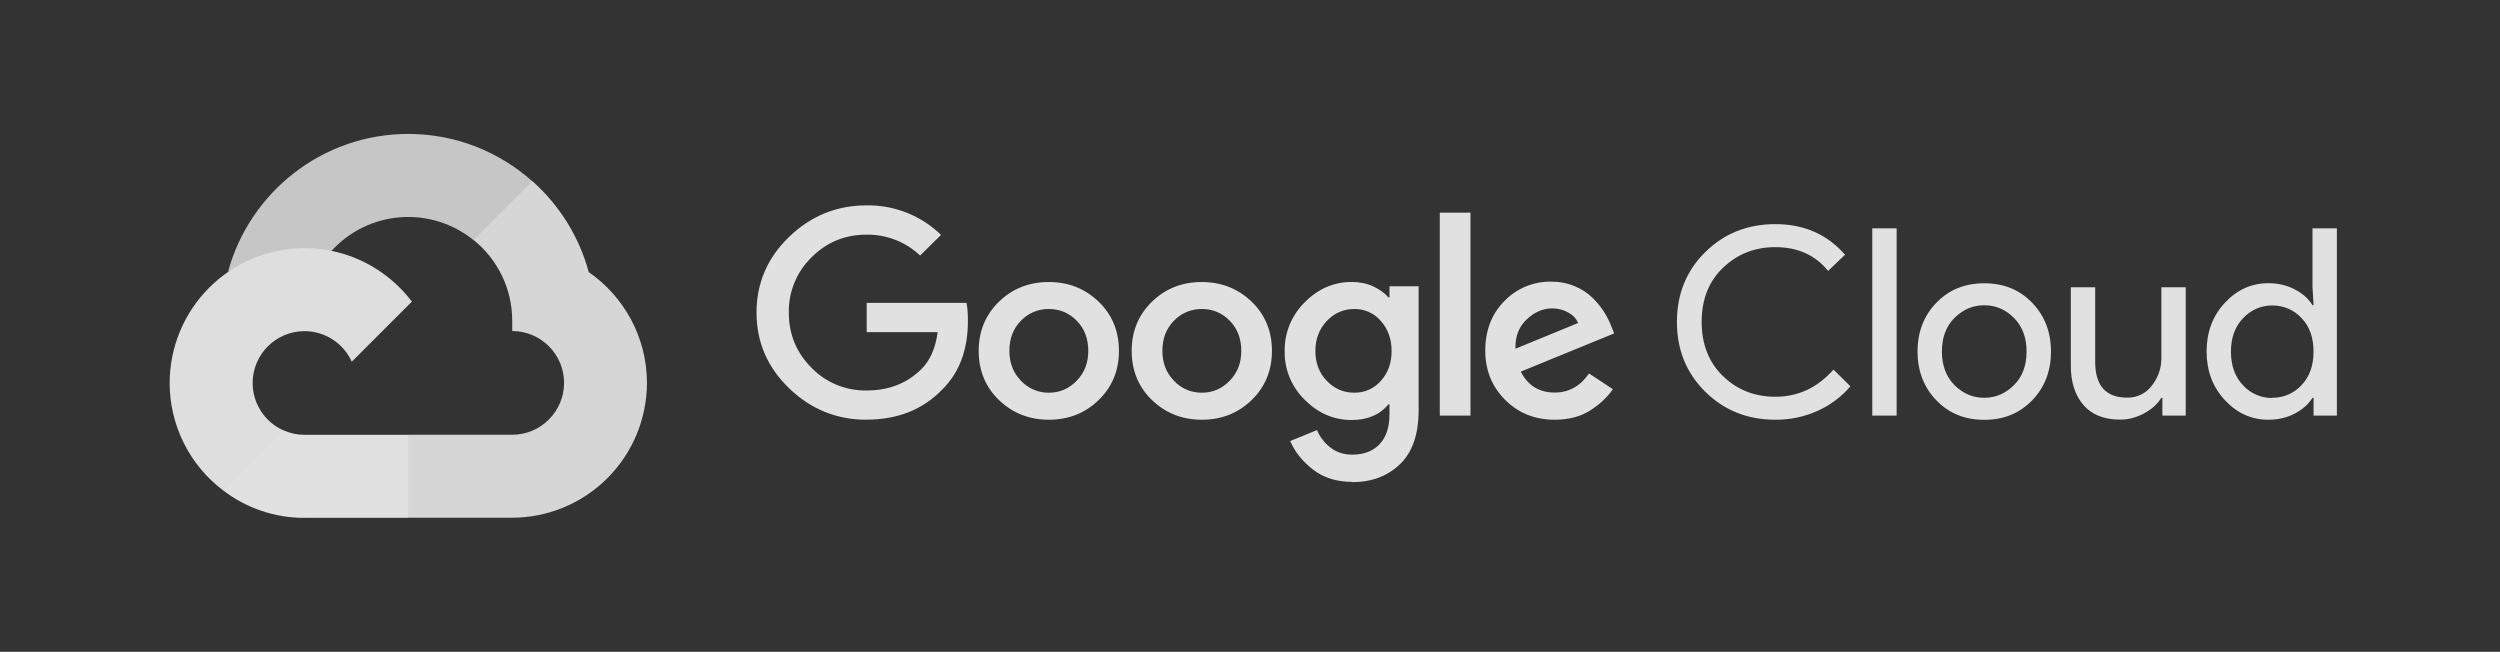
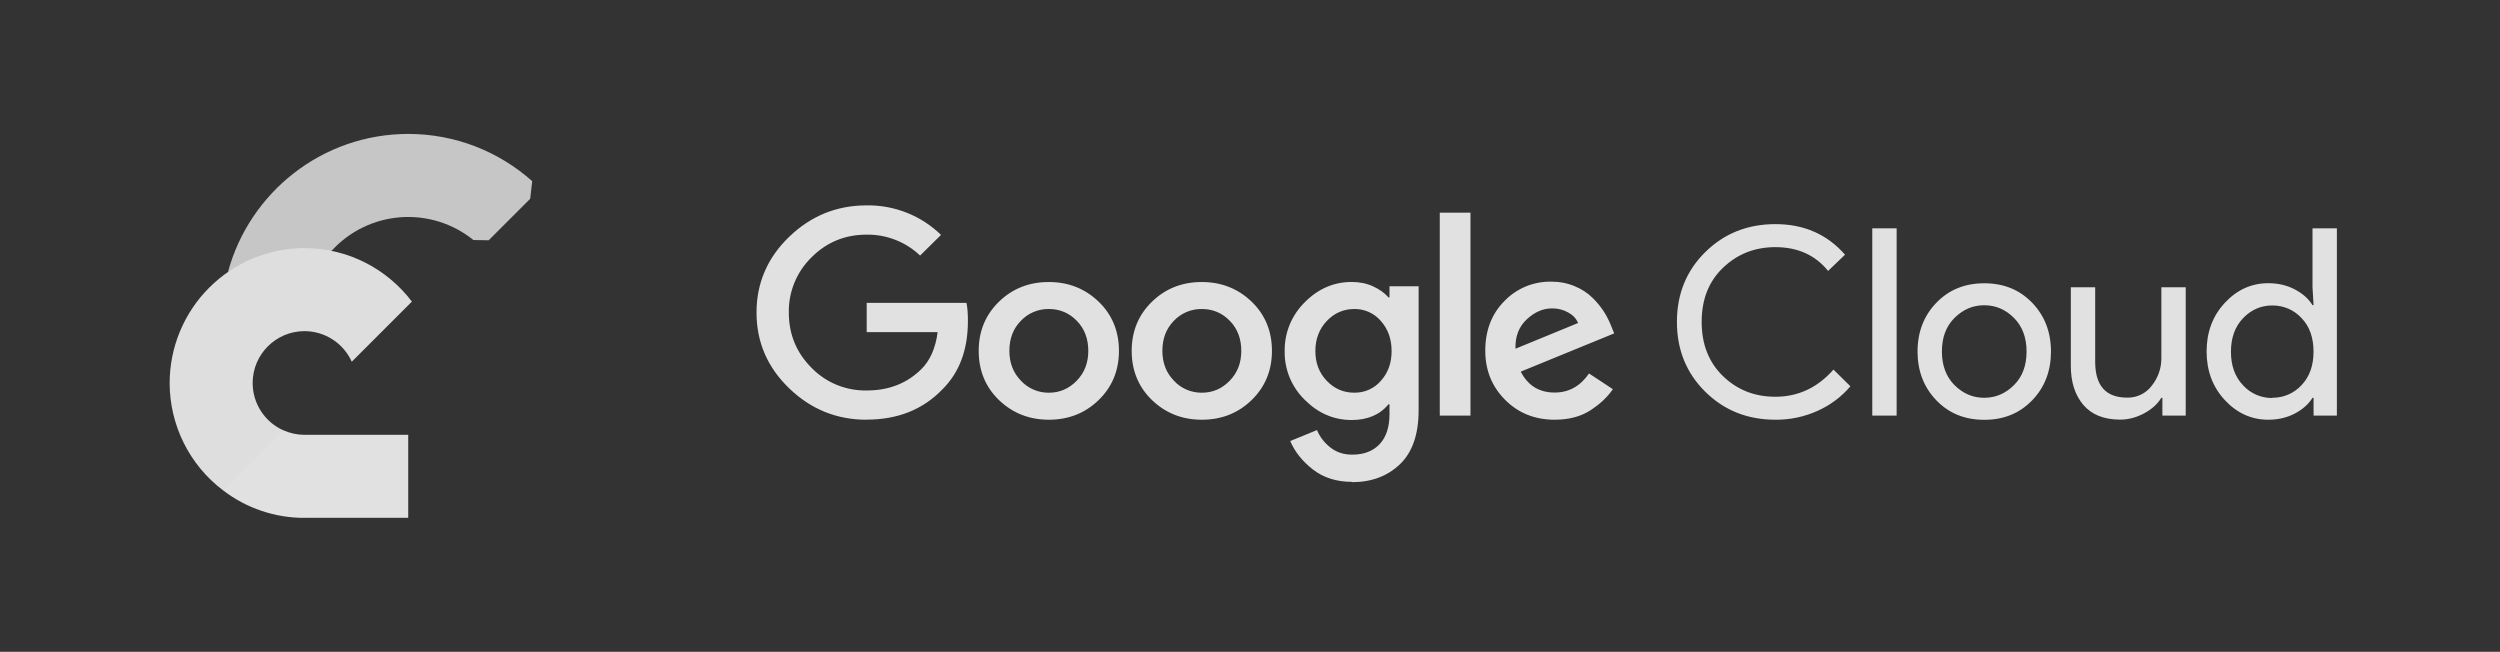
<svg xmlns="http://www.w3.org/2000/svg" width="280" height="73" viewBox="0 0 280 73" fill="none">
  <rect x="0" y="0" width="280" height="73" fill="#333333" stroke="none" />
  <g opacity="0.85">
-     <path d="M53.019 26.882L54.731 26.912L59.383 22.26L59.607 20.289C55.91 17.001 51.046 15 45.723 15C36.084 15 27.949 21.558 25.539 30.442C26.048 30.088 27.133 30.352 27.133 30.352L36.43 28.823C36.43 28.823 36.909 28.03 37.148 28.079C39.144 25.896 41.898 24.556 44.847 24.334C47.797 24.111 50.718 25.023 53.019 26.882Z" fill="#DFDFDF" />
-     <path d="M65.935 30.459C64.866 26.527 62.673 22.992 59.625 20.288L53.037 26.876C54.389 27.962 55.48 29.338 56.23 30.903C56.98 32.467 57.369 34.179 57.37 35.914V37.077C60.575 37.077 63.177 39.685 63.177 42.884C63.177 46.082 60.568 48.691 57.37 48.691H45.753L44.59 49.858V56.83L45.753 57.986H57.37C61.37 57.976 65.204 56.381 68.032 53.551C70.86 50.721 72.452 46.886 72.46 42.885C72.454 37.743 69.862 33.187 65.92 30.459H65.935Z" fill="#F2F2F2" />
+     <path d="M53.019 26.882L54.731 26.912L59.383 22.26L59.607 20.289C55.91 17.001 51.046 15 45.723 15C36.084 15 27.949 21.558 25.539 30.442L36.43 28.823C36.43 28.823 36.909 28.03 37.148 28.079C39.144 25.896 41.898 24.556 44.847 24.334C47.797 24.111 50.718 25.023 53.019 26.882Z" fill="#DFDFDF" />
    <path d="M34.107 57.997H45.721V48.7H34.107C33.283 48.7 32.468 48.523 31.717 48.181L30.041 48.694L25.39 53.345L24.982 54.917C27.599 56.926 30.809 58.011 34.109 58L34.107 57.997Z" fill="white" />
    <path d="M34.107 27.784C30.102 27.791 26.264 29.384 23.432 32.216C20.6 35.048 19.006 38.887 19 42.891C19 45.223 19.541 47.523 20.579 49.611C21.618 51.699 23.127 53.518 24.987 54.924L31.721 48.19C30.701 47.73 29.835 46.987 29.228 46.047C28.62 45.108 28.297 44.013 28.297 42.894C28.297 39.689 30.906 37.087 34.104 37.087C35.222 37.089 36.316 37.413 37.255 38.021C38.194 38.628 38.939 39.493 39.399 40.512L46.134 33.777C43.371 30.14 39.01 27.79 34.101 27.79L34.107 27.784Z" fill="#FBFBFB" />
    <path d="M97.066 47.009C93.701 47.009 90.814 45.834 88.379 43.483C85.945 41.132 84.73 38.304 84.73 35.006C84.73 31.708 85.944 28.881 88.379 26.529C90.815 24.178 93.706 23.001 97.066 23.001C98.606 22.979 100.136 23.26 101.566 23.828C102.996 24.396 104.298 25.239 105.394 26.308L103.051 28.623C101.447 27.092 99.294 26.249 97.064 26.28C94.636 26.28 92.573 27.127 90.882 28.83C90.059 29.638 89.41 30.601 88.975 31.663C88.539 32.724 88.326 33.862 88.348 35.008C88.348 37.431 89.189 39.486 90.882 41.183C91.677 42.008 92.638 42.66 93.702 43.099C94.766 43.538 95.911 43.754 97.064 43.733C99.536 43.733 101.578 42.95 103.205 41.329C104.157 40.389 104.791 38.978 105.014 37.199H97.07V33.92H108.247C108.366 34.503 108.406 35.174 108.406 35.958C108.406 39.18 107.449 41.735 105.529 43.63C103.352 45.879 100.531 47 97.048 47L97.066 47.009ZM123.041 44.815C121.517 46.288 119.661 47.009 117.468 47.009C115.275 47.009 113.415 46.273 111.895 44.815C110.375 43.357 109.614 41.503 109.614 39.298C109.614 37.092 110.375 35.254 111.895 33.78C113.415 32.307 115.275 31.586 117.468 31.586C119.661 31.586 121.521 32.323 123.041 33.78C124.561 35.238 125.322 37.097 125.322 39.298C125.322 41.498 124.561 43.342 123.041 44.815ZM114.355 42.652C114.751 43.077 115.233 43.415 115.769 43.644C116.306 43.873 116.885 43.989 117.47 43.983C118.676 43.983 119.713 43.541 120.584 42.65C121.456 41.76 121.889 40.644 121.889 39.296C121.889 37.932 121.46 36.807 120.599 35.926C119.737 35.045 118.698 34.609 117.47 34.609C116.884 34.601 116.303 34.713 115.764 34.94C115.225 35.167 114.74 35.503 114.341 35.926C113.479 36.804 113.05 37.926 113.05 39.296C113.05 40.641 113.484 41.762 114.355 42.65V42.652ZM140.176 44.815C138.653 46.288 136.796 47.009 134.603 47.009C132.411 47.009 130.551 46.273 129.031 44.815C127.511 43.357 126.749 41.503 126.749 39.298C126.749 37.092 127.511 35.254 129.031 33.78C130.551 32.307 132.411 31.586 134.603 31.586C136.796 31.586 138.656 32.323 140.176 33.78C141.696 35.238 142.458 37.097 142.458 39.298C142.458 41.498 141.696 43.342 140.176 44.815ZM131.49 42.652C131.886 43.077 132.368 43.415 132.905 43.644C133.441 43.873 134.02 43.989 134.605 43.983C135.811 43.983 136.849 43.541 137.72 42.65C138.591 41.76 139.024 40.644 139.024 39.296C139.024 37.932 138.596 36.807 137.734 35.926C136.873 35.045 135.833 34.609 134.605 34.609C134.019 34.601 133.438 34.713 132.899 34.94C132.36 35.167 131.875 35.503 131.476 35.926C130.614 36.804 130.186 37.926 130.186 39.296C130.186 40.641 130.619 41.762 131.49 42.65V42.652ZM151.441 53.969C149.703 53.969 148.24 53.508 147.055 52.589C145.869 51.671 145.021 50.608 144.506 49.395L147.502 48.168C147.816 48.911 148.296 49.555 148.983 50.102C149.67 50.649 150.474 50.92 151.445 50.92C152.75 50.92 153.775 50.528 154.513 49.749C155.25 48.97 155.623 47.843 155.623 46.379V45.282H155.504C154.552 46.453 153.161 47.041 151.385 47.041C149.389 47.041 147.64 46.288 146.138 44.787C145.408 44.077 144.832 43.228 144.444 42.291C144.057 41.355 143.866 40.35 143.884 39.338C143.866 38.32 144.056 37.309 144.443 36.366C144.831 35.422 145.407 34.566 146.138 33.848C147.637 32.338 149.39 31.58 151.385 31.58C152.274 31.58 153.08 31.744 153.8 32.078C154.52 32.412 155.09 32.821 155.504 33.305H155.623V32.061H158.886V45.944C158.886 48.639 158.191 50.652 156.794 51.994C155.398 53.326 153.618 54 151.442 54L151.441 53.969ZM151.679 43.981C152.244 43.991 152.805 43.877 153.321 43.647C153.836 43.416 154.294 43.076 154.66 42.65C155.46 41.762 155.86 40.655 155.86 39.324C155.86 37.979 155.46 36.854 154.66 35.954C154.296 35.525 153.839 35.181 153.323 34.949C152.807 34.716 152.246 34.6 151.679 34.609C150.473 34.609 149.444 35.061 148.597 35.954C147.75 36.848 147.321 37.973 147.321 39.324C147.321 40.65 147.745 41.762 148.597 42.65C149.449 43.539 150.474 43.981 151.679 43.981ZM164.693 23.816V46.544H161.255V23.816H164.693ZM174.119 47.008C171.903 47.008 170.056 46.265 168.574 44.782C167.092 43.299 166.35 41.465 166.35 39.277C166.35 37.014 167.064 35.155 168.498 33.713C169.171 33.013 169.984 32.459 170.884 32.086C171.785 31.713 172.755 31.528 173.731 31.544C174.679 31.544 175.561 31.713 176.37 32.056C177.123 32.361 177.807 32.808 178.385 33.373C178.868 33.847 179.295 34.372 179.661 34.939C179.963 35.423 180.221 35.933 180.432 36.462L180.789 37.34L170.326 41.622C171.12 43.183 172.389 43.965 174.122 43.965C175.702 43.965 176.989 43.255 177.974 41.829L180.64 43.588C180.045 44.465 179.207 45.257 178.12 45.959C177.033 46.661 175.696 47.009 174.115 47.009L174.119 47.008ZM169.761 39.045L176.743 36.177C176.543 35.688 176.181 35.293 175.632 34.992C175.08 34.687 174.456 34.531 173.823 34.541C172.814 34.541 171.872 34.948 170.994 35.768C170.117 36.588 169.693 37.683 169.733 39.047L169.761 39.045ZM198.847 47.008C195.721 47.008 193.103 45.964 190.989 43.873C188.875 41.782 187.815 39.178 187.815 36.055C187.815 32.931 188.872 30.324 190.989 28.236C193.106 26.149 195.722 25.102 198.847 25.102C202.047 25.102 204.648 26.246 206.642 28.526L204.746 30.345C203.318 28.567 201.335 27.68 198.843 27.68C196.527 27.68 194.581 28.451 192.972 29.995C191.363 31.539 190.586 33.556 190.586 36.055C190.586 38.553 191.379 40.575 192.972 42.121C194.566 43.666 196.516 44.436 198.843 44.436C201.392 44.436 203.567 43.42 205.349 41.392L207.245 43.265C206.252 44.436 205.005 45.372 203.596 46.003C202.102 46.682 200.474 47.026 198.829 47.009L198.847 47.008ZM212.423 46.544H209.694V25.576H212.423V46.544ZM216.871 33.91C218.275 32.457 220.044 31.727 222.237 31.727C224.43 31.727 226.199 32.456 227.604 33.91C229.008 35.365 229.709 37.202 229.709 39.373C229.709 41.544 229.011 43.381 227.604 44.835C226.196 46.29 224.43 47.019 222.237 47.019C220.044 47.019 218.275 46.29 216.871 44.835C215.466 43.381 214.765 41.544 214.765 39.373C214.765 37.202 215.463 35.365 216.871 33.91ZM218.902 43.132C219.854 44.077 220.955 44.552 222.234 44.552C223.513 44.552 224.614 44.077 225.566 43.132C226.518 42.186 226.975 40.929 226.975 39.37C226.975 37.81 226.504 36.551 225.566 35.608C224.628 34.664 223.513 34.188 222.234 34.188C220.955 34.188 219.854 34.663 218.902 35.608C217.95 36.553 217.493 37.81 217.493 39.37C217.493 40.929 217.964 42.188 218.902 43.132ZM244.798 46.544H242.187V44.553H242.068C241.656 45.235 241.021 45.818 240.172 46.277C239.323 46.737 238.427 46.998 237.475 46.998C235.655 46.998 234.279 46.453 233.341 45.357C232.403 44.262 231.932 42.798 231.932 40.964V32.177H234.661V40.522C234.661 43.199 235.856 44.534 238.247 44.534C238.783 44.545 239.313 44.429 239.793 44.195C240.273 43.961 240.689 43.616 241.005 43.19C241.711 42.306 242.087 41.21 242.072 40.084V32.177H244.801V46.53L244.798 46.544ZM254.045 47.009C252.168 47.009 250.545 46.276 249.183 44.812C247.822 43.348 247.14 41.533 247.14 39.364C247.14 37.194 247.822 35.379 249.183 33.915C250.545 32.451 252.17 31.718 254.045 31.718C255.15 31.718 256.146 31.953 257.028 32.418C257.911 32.884 258.568 33.472 259.001 34.177H259.12L259.001 32.186V25.572H261.73V46.544H259.12V44.553H259.001C258.568 45.254 257.911 45.842 257.028 46.312C256.148 46.773 255.151 47.009 254.045 47.009ZM254.49 44.548C255.105 44.557 255.716 44.436 256.281 44.193C256.846 43.951 257.352 43.593 257.766 43.142C258.666 42.207 259.115 40.945 259.115 39.381C259.115 37.816 258.668 36.539 257.766 35.619C257.352 35.169 256.846 34.81 256.281 34.568C255.716 34.326 255.105 34.205 254.49 34.213C253.223 34.213 252.136 34.688 251.227 35.633C250.318 36.578 249.866 37.835 249.866 39.395C249.866 40.954 250.318 42.213 251.227 43.157C251.638 43.608 252.141 43.969 252.704 44.214C253.266 44.458 253.875 44.582 254.49 44.577V44.548Z" fill="white" />
  </g>
</svg>